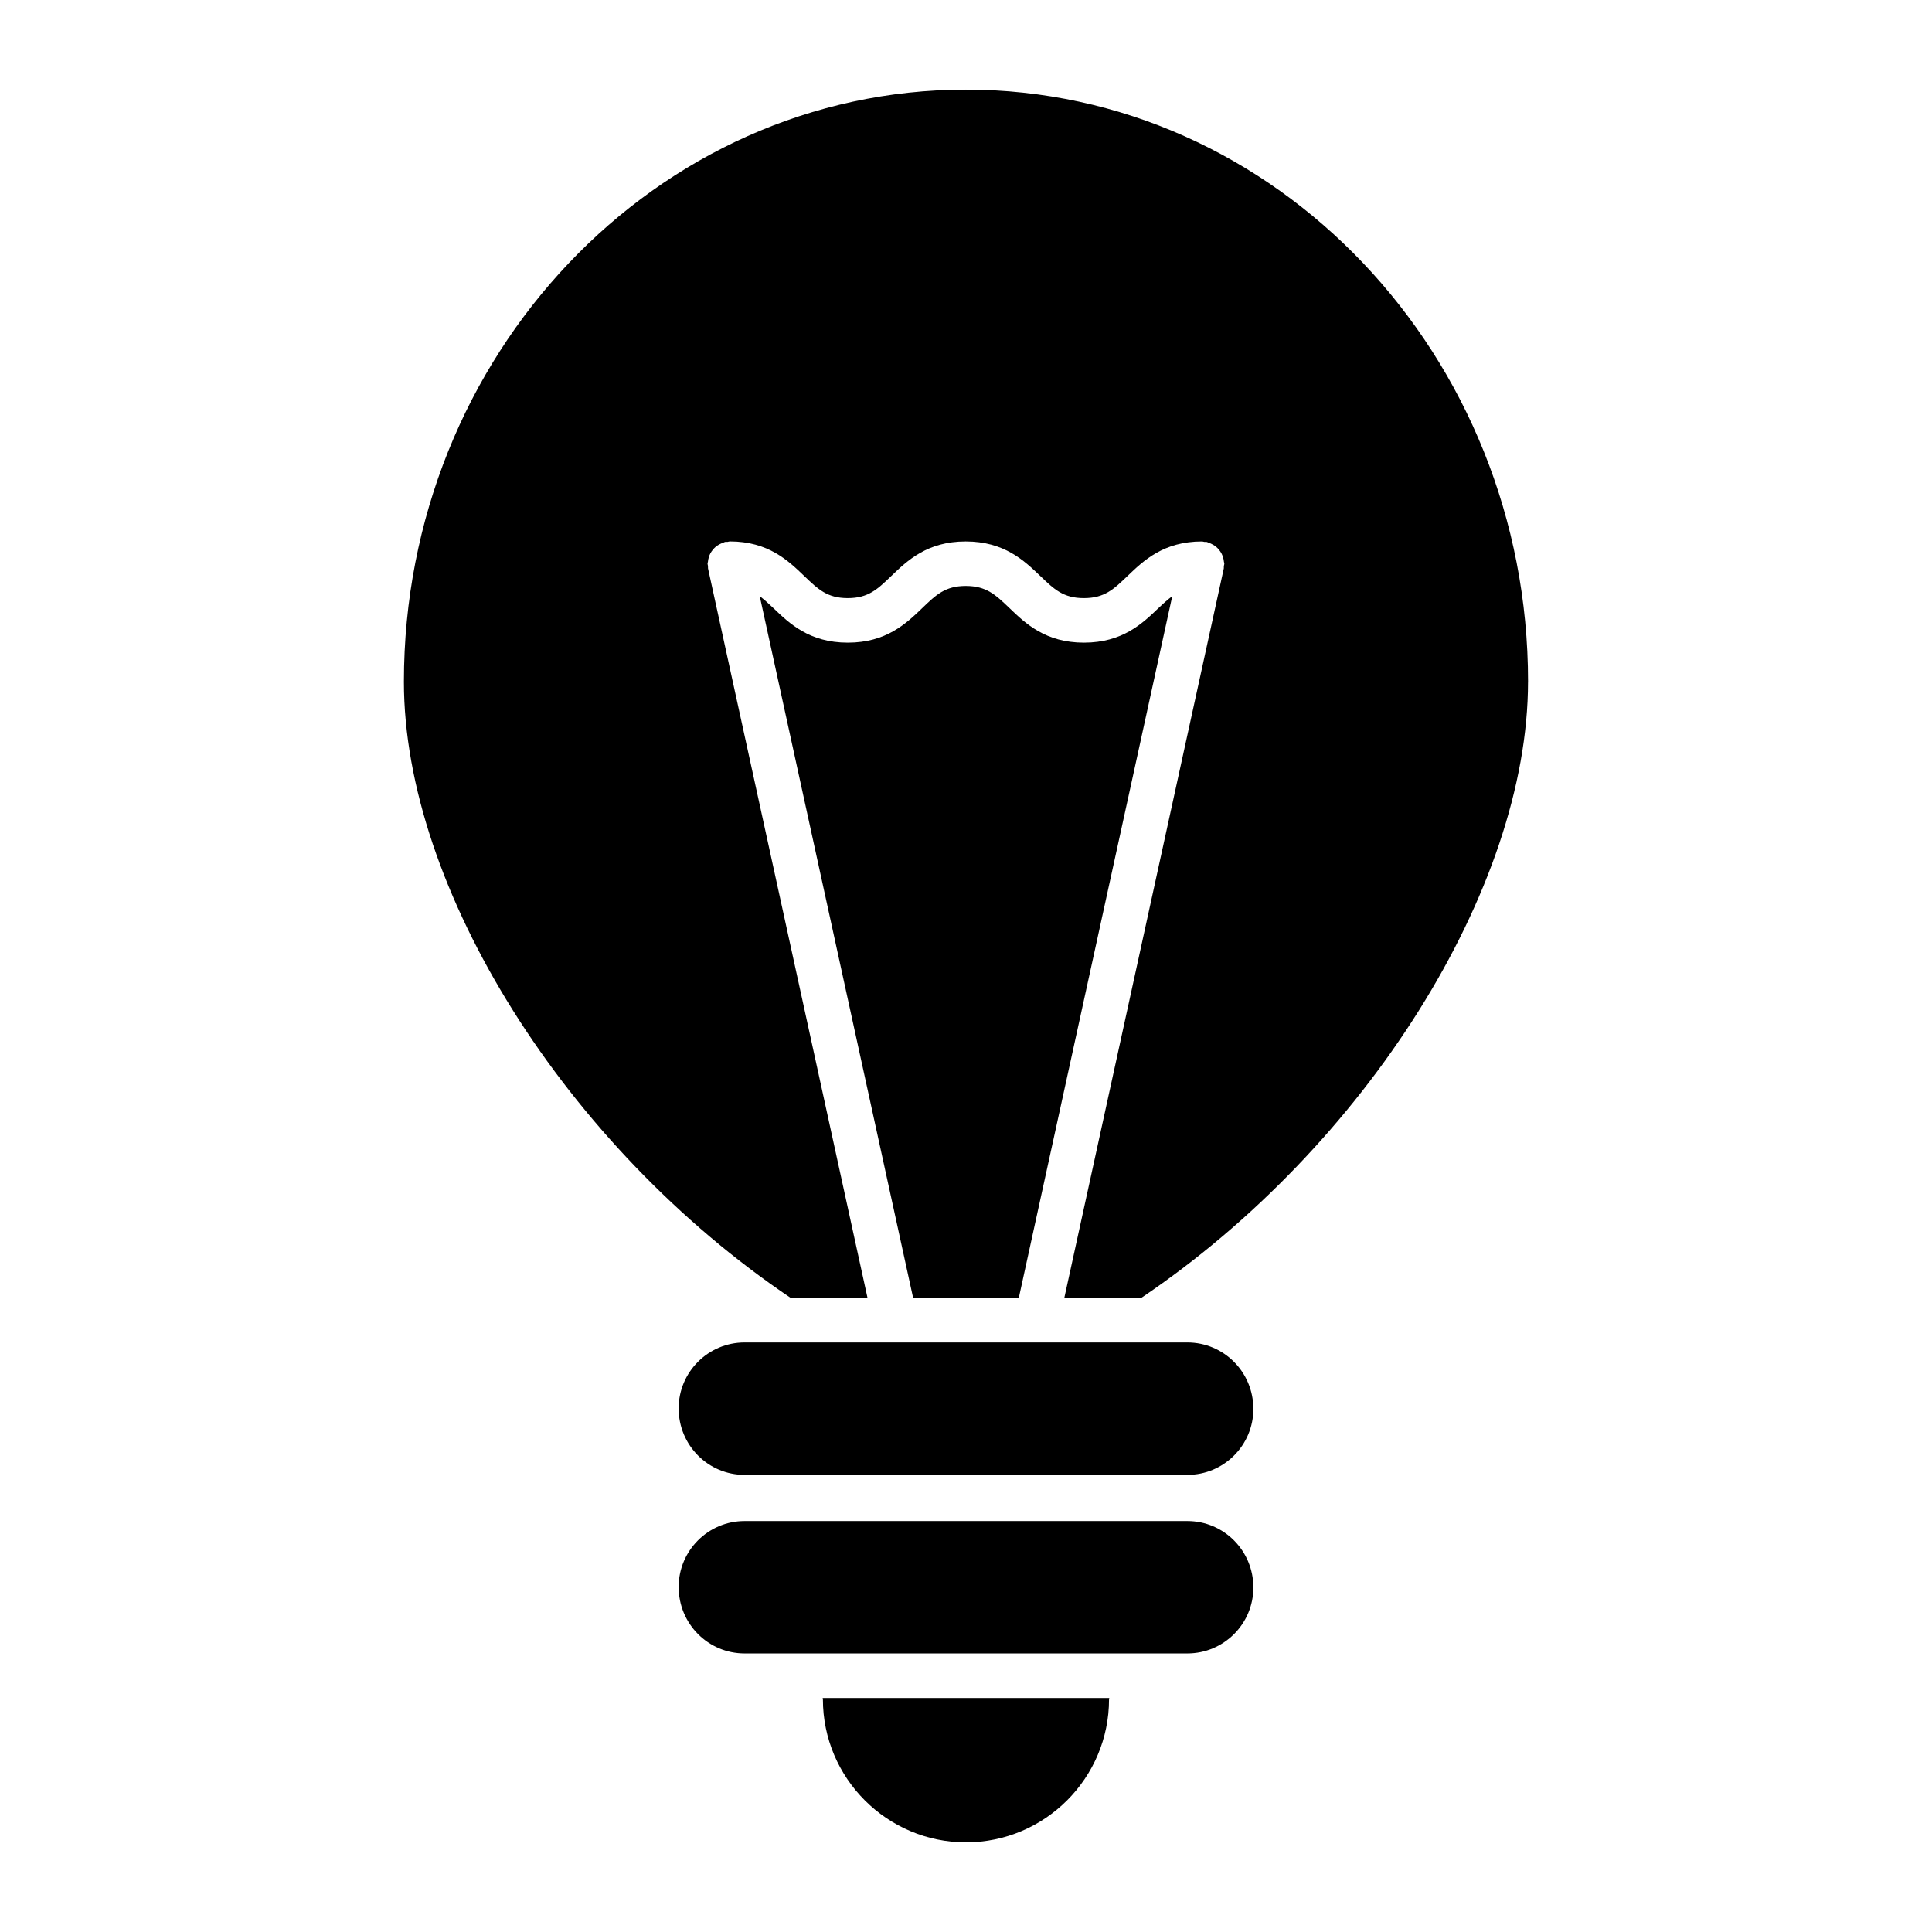
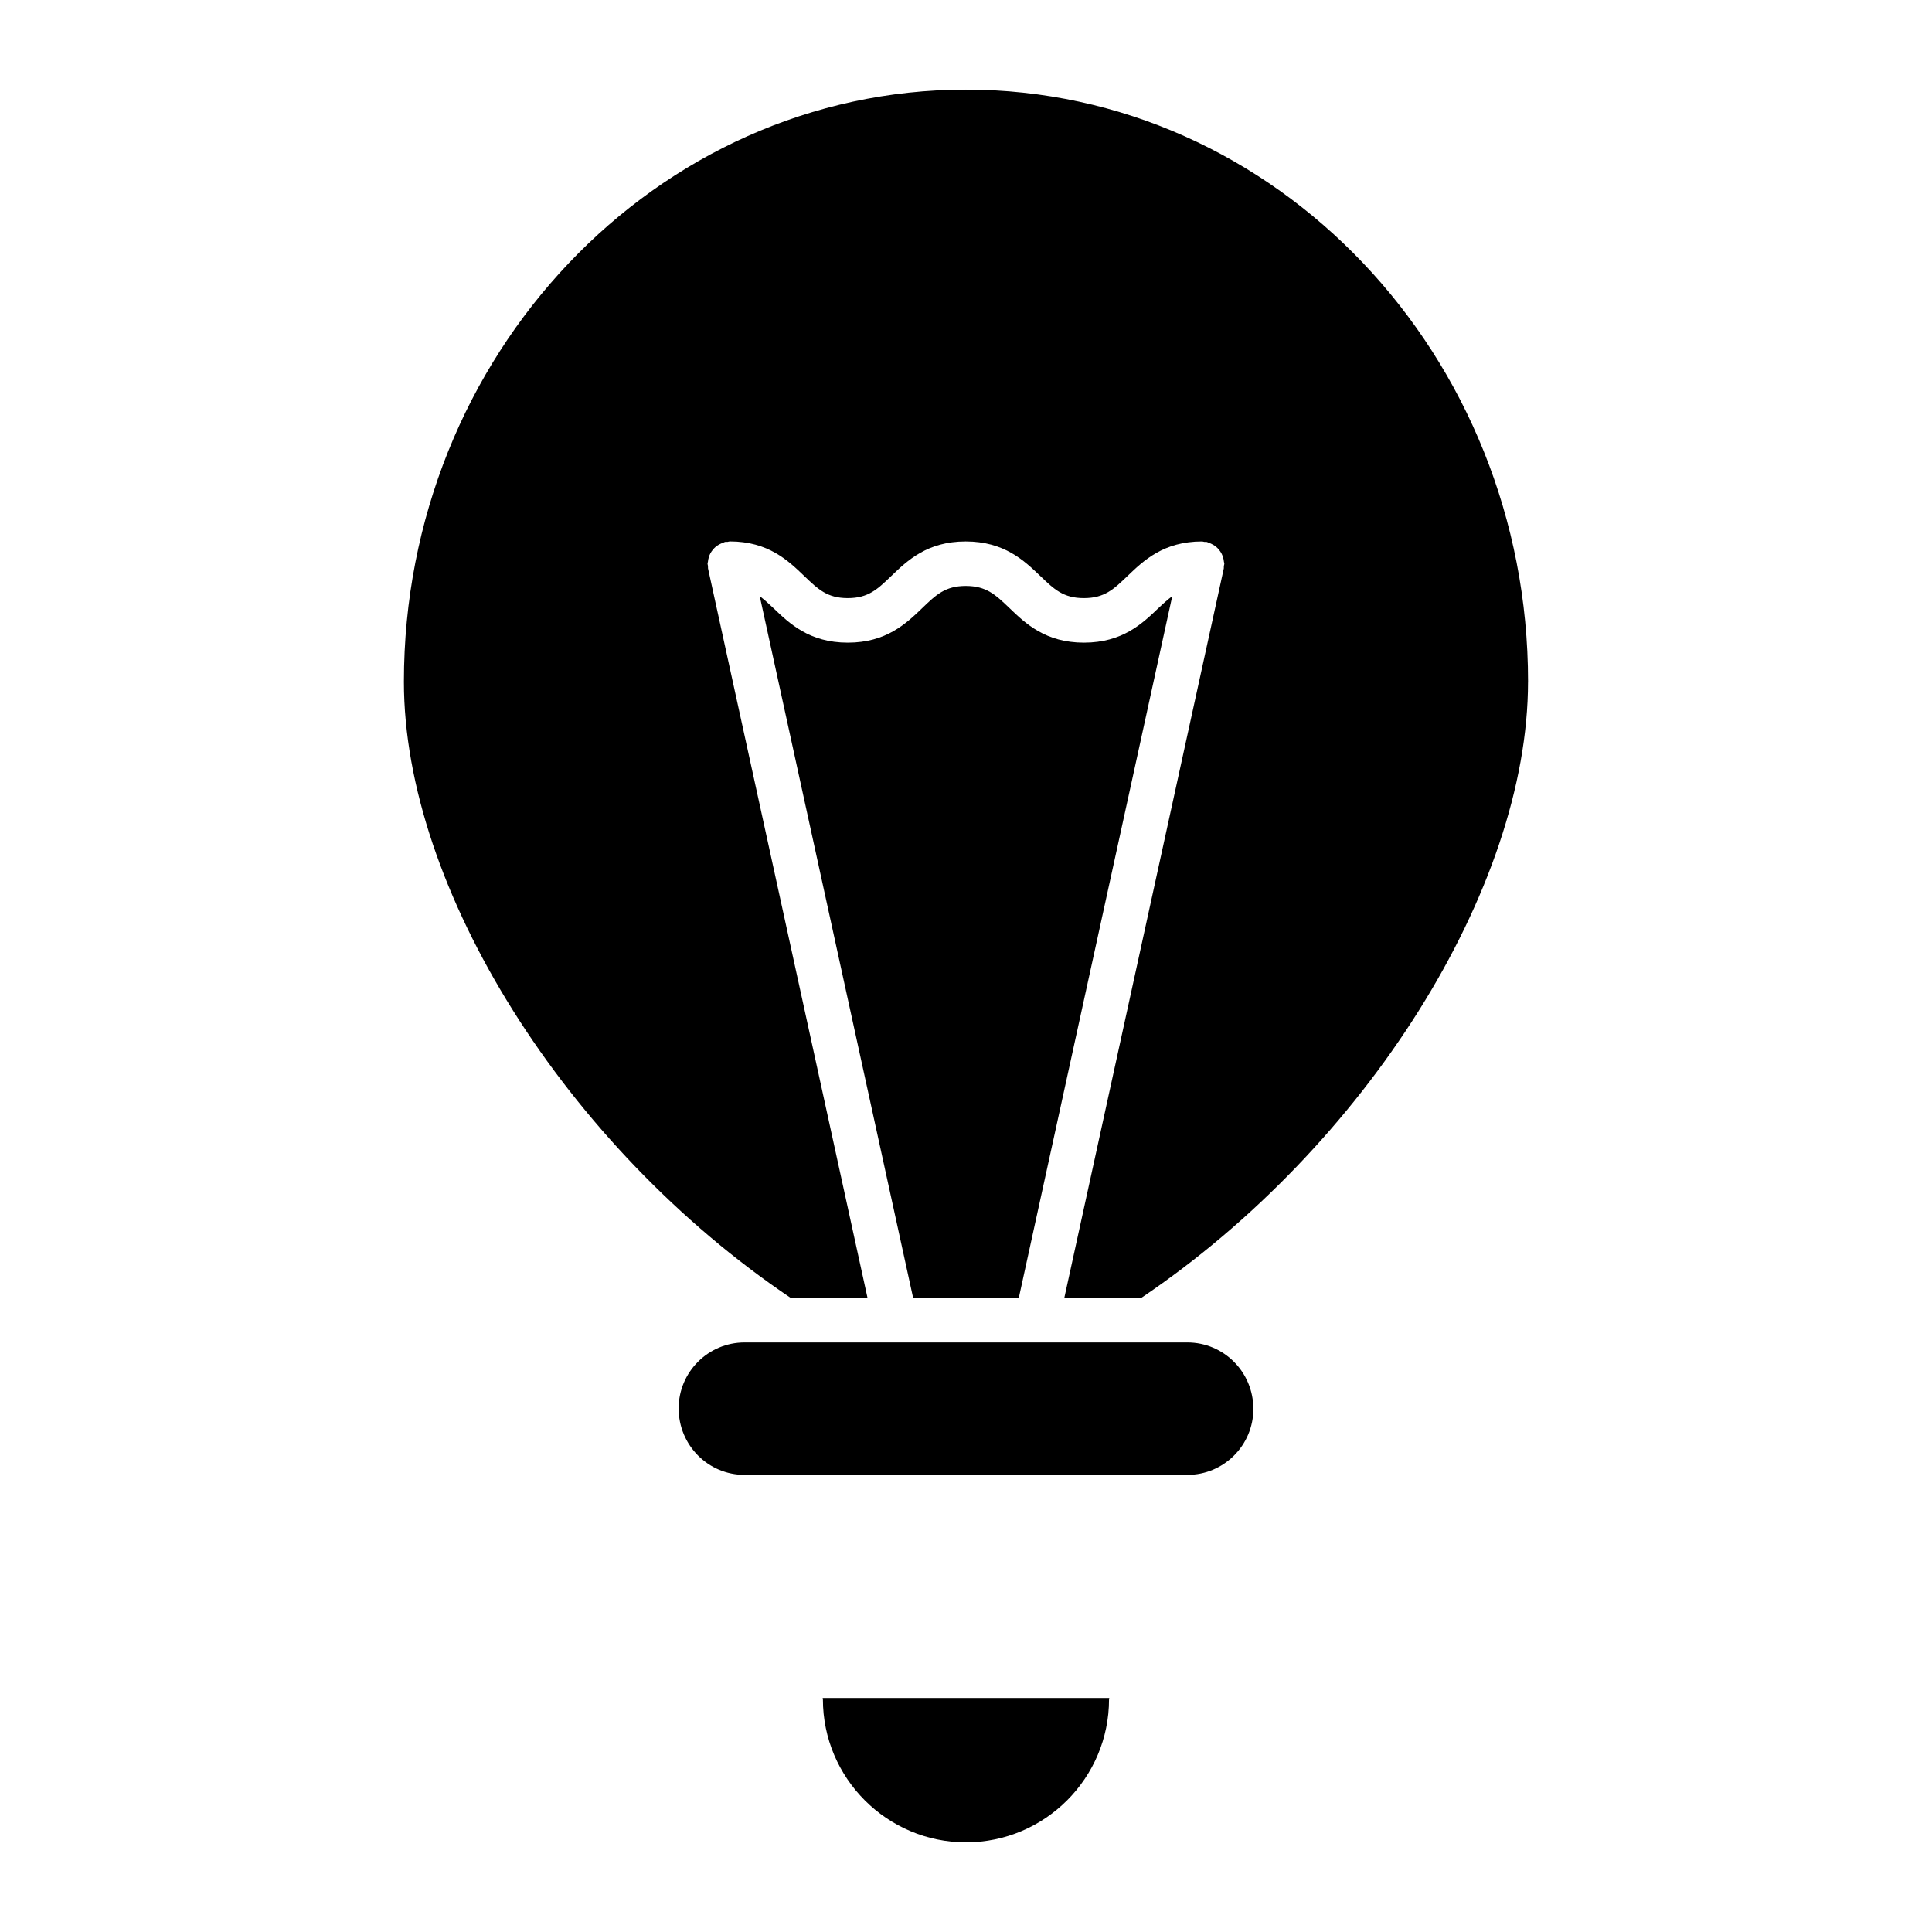
<svg xmlns="http://www.w3.org/2000/svg" fill="#000000" width="800px" height="800px" version="1.1" viewBox="144 144 512 512">
  <g>
-     <path d="m458.67 547.09h-117.35c-9.637 0-17.469 7.832-17.469 17.469 0 9.785 7.832 17.617 17.469 17.617h117.35c9.645 0 17.484-7.832 17.484-17.469 0-9.781-7.84-17.617-17.484-17.617z" />
    <path d="m437.98 593.98h-75.973c0.008 0.117 0.07 0.211 0.07 0.34 0 20.906 17.004 37.918 37.91 37.918s37.918-17.012 37.918-37.918c0.004-0.125 0.066-0.23 0.074-0.34z" />
    <path d="m451 305.15c-4.25 4.078-9.539 9.156-19.742 9.156-10.195 0-15.492-5.078-19.734-9.156-3.691-3.535-6.125-5.871-11.594-5.871-5.422 0-7.856 2.332-11.523 5.863-4.25 4.086-9.531 9.164-19.727 9.164-10.188 0-15.477-5.078-19.719-9.156-1.289-1.242-2.457-2.266-3.621-3.164l40.652 185.98h28l40.668-185.98c-1.188 0.891-2.352 1.922-3.66 3.172z" />
    <path d="m548.95 324.66c0-86.52-66.816-156.91-148.96-156.91-82.129 0-148.95 70.383-148.95 156.91-0.008 54.828 43.027 123.23 102.49 163.29h20.371l-42.266-193.31c-0.047-0.219 0.016-0.426-0.008-0.645-0.023-0.211-0.125-0.395-0.125-0.613 0-0.188 0.086-0.34 0.109-0.527 0.031-0.41 0.117-0.797 0.234-1.18 0.109-0.355 0.219-0.684 0.402-1.008 0.172-0.34 0.395-0.645 0.629-0.938s0.48-0.559 0.762-0.805c0.285-0.242 0.59-0.434 0.922-0.621 0.348-0.195 0.691-0.348 1.078-0.473 0.172-0.055 0.316-0.18 0.504-0.219 0.219-0.047 0.434 0.008 0.652-0.008 0.203-0.023 0.395-0.125 0.605-0.125 10.195 0 15.484 5.078 19.727 9.164 3.676 3.527 6.102 5.863 11.539 5.863 5.441 0 7.863-2.332 11.539-5.863 4.242-4.078 9.523-9.156 19.711-9.156 10.219 0 15.508 5.078 19.766 9.156 3.684 3.535 6.109 5.863 11.562 5.863 5.457 0 7.879-2.332 11.562-5.863 4.25-4.078 9.547-9.156 19.758-9.156 0.219 0 0.418 0.102 0.629 0.125 0.203 0.023 0.418-0.039 0.629 0.008 0.18 0.039 0.324 0.164 0.496 0.219 0.395 0.125 0.738 0.277 1.086 0.48 0.332 0.18 0.629 0.371 0.914 0.613 0.293 0.242 0.527 0.512 0.77 0.812 0.242 0.301 0.449 0.59 0.621 0.93 0.172 0.332 0.301 0.66 0.41 1.023 0.125 0.379 0.195 0.754 0.234 1.156 0.016 0.188 0.109 0.348 0.109 0.535 0 0.227-0.102 0.418-0.133 0.637-0.023 0.211 0.039 0.418-0.008 0.629l-42.266 193.31h20.379c59.473-40.078 102.51-108.47 102.51-163.3z" />
    <path d="m323.85 517.24c0 9.785 7.832 17.617 17.469 17.617h117.35c9.645 0 17.484-7.832 17.484-17.469 0-9.785-7.84-17.625-17.484-17.625h-117.35c-9.637 0-17.469 7.84-17.469 17.477z" />
  </g>
</svg>